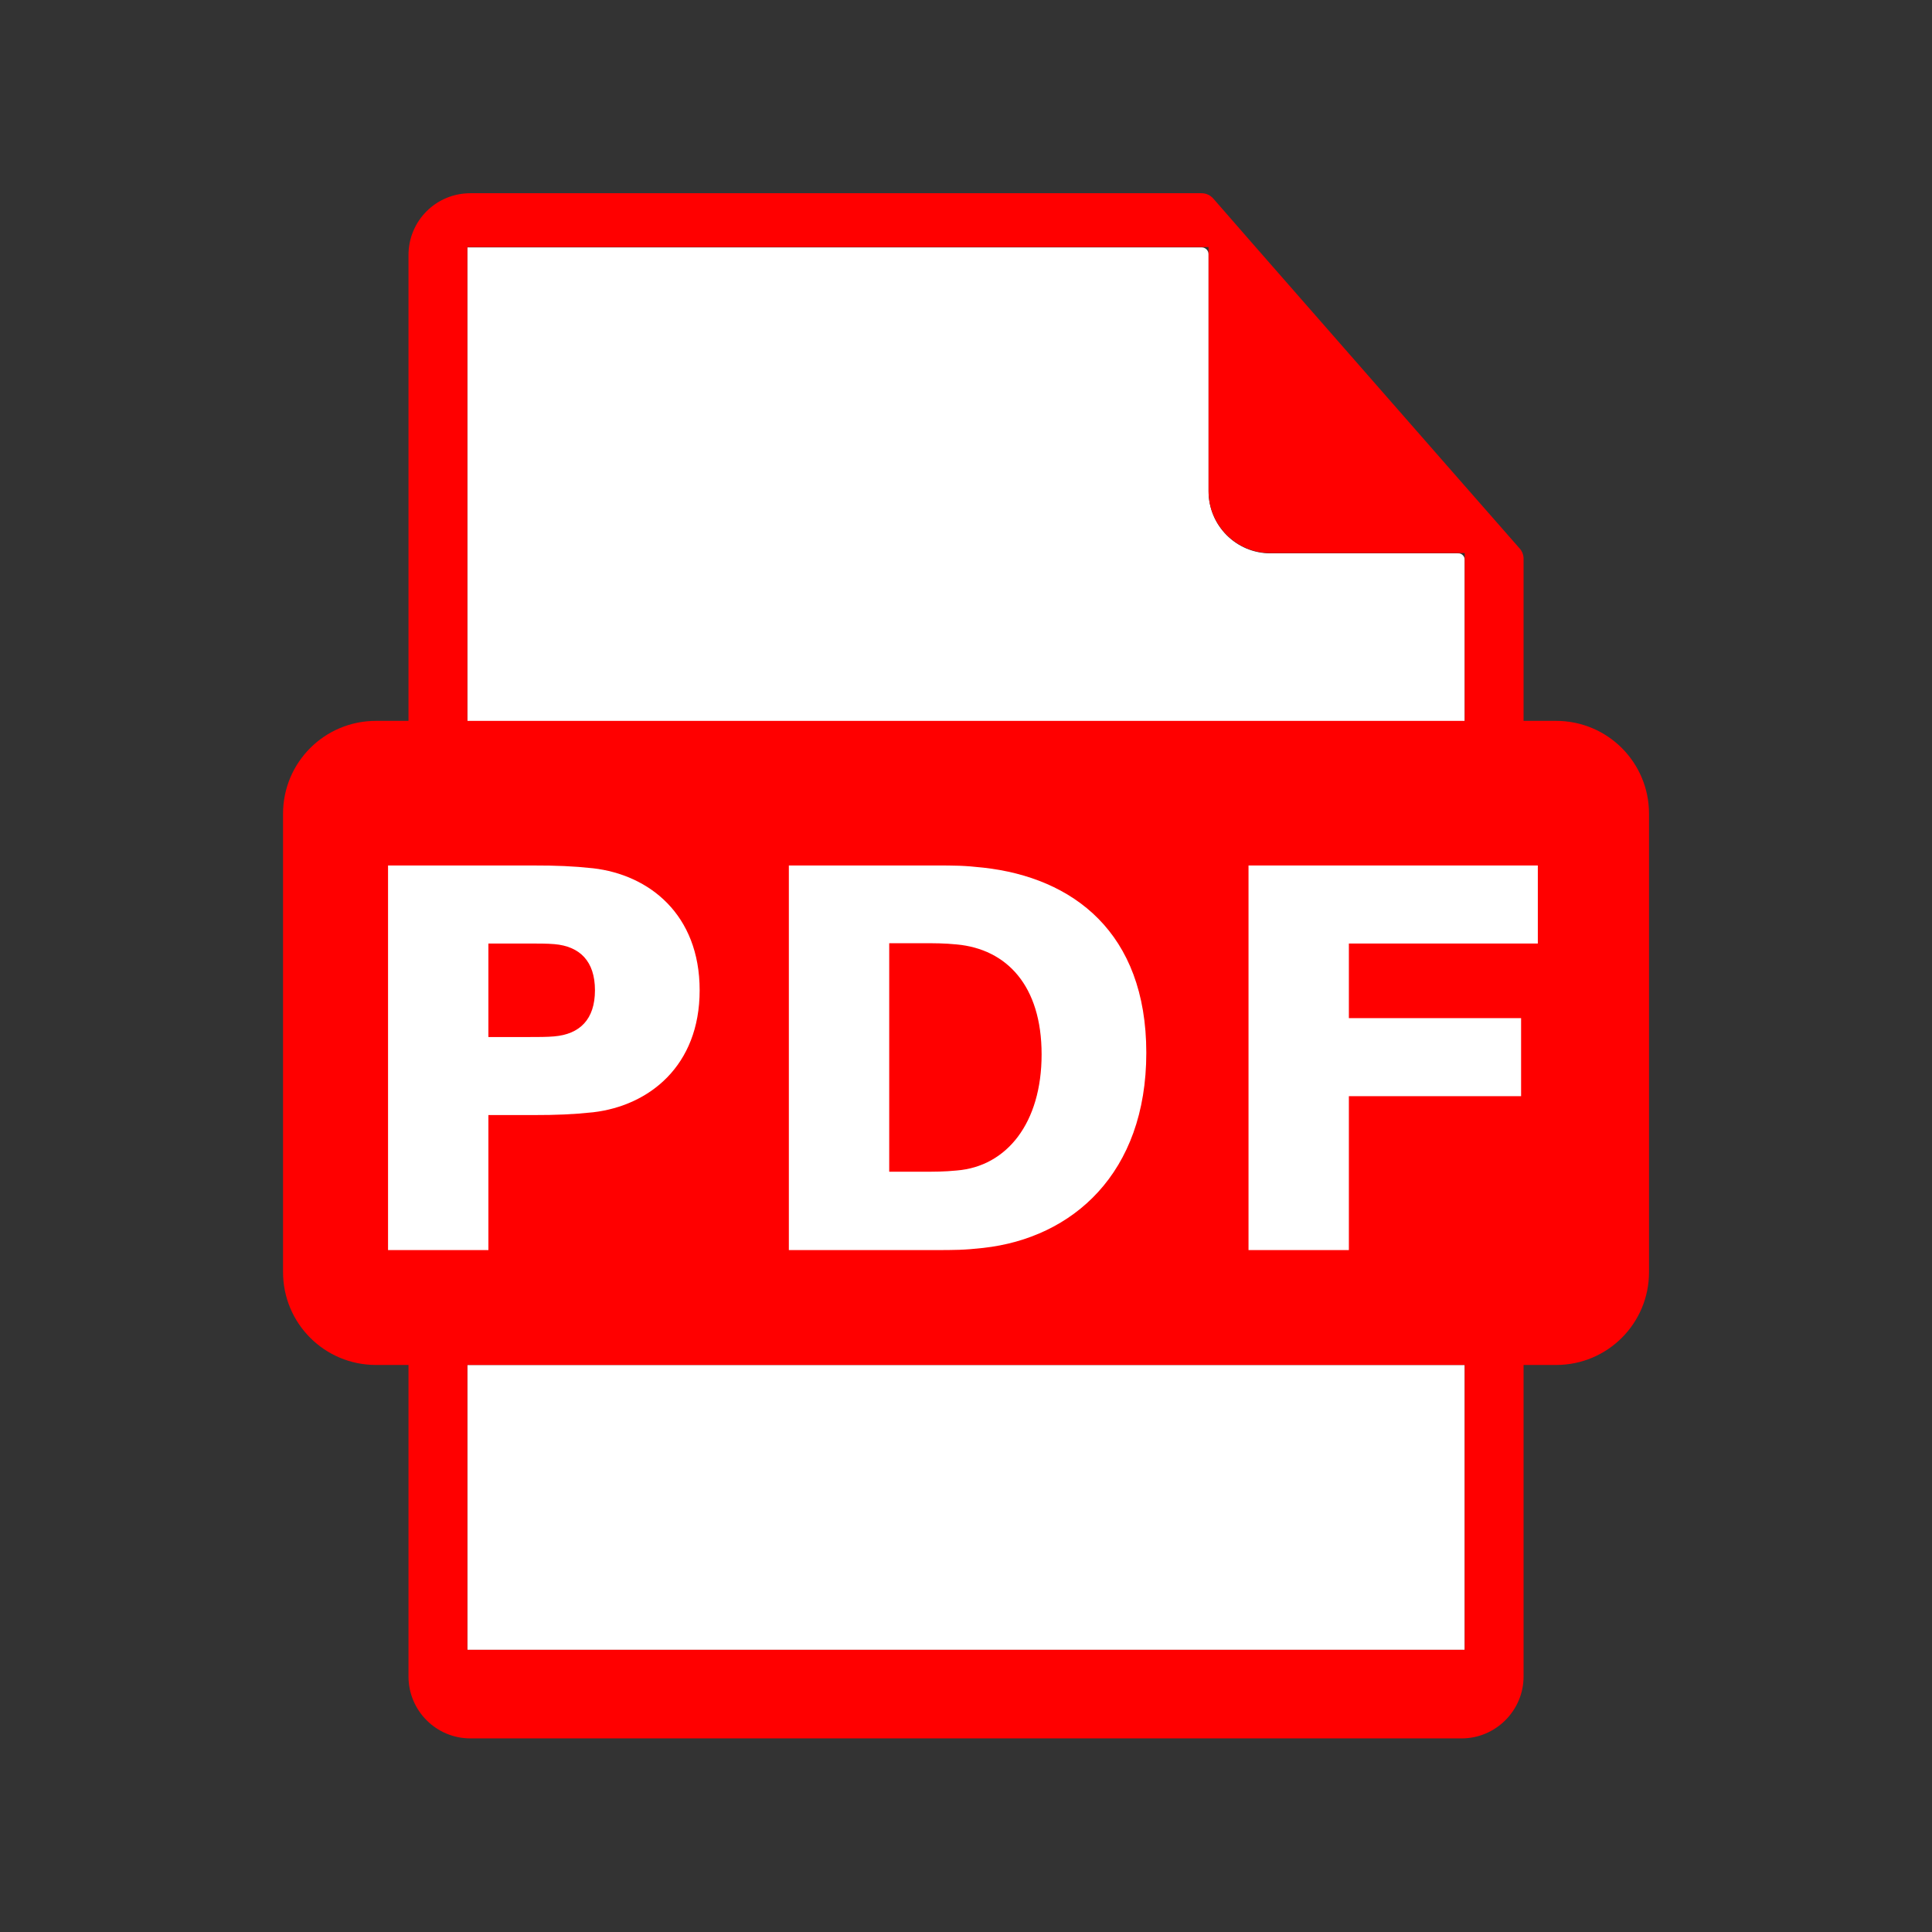
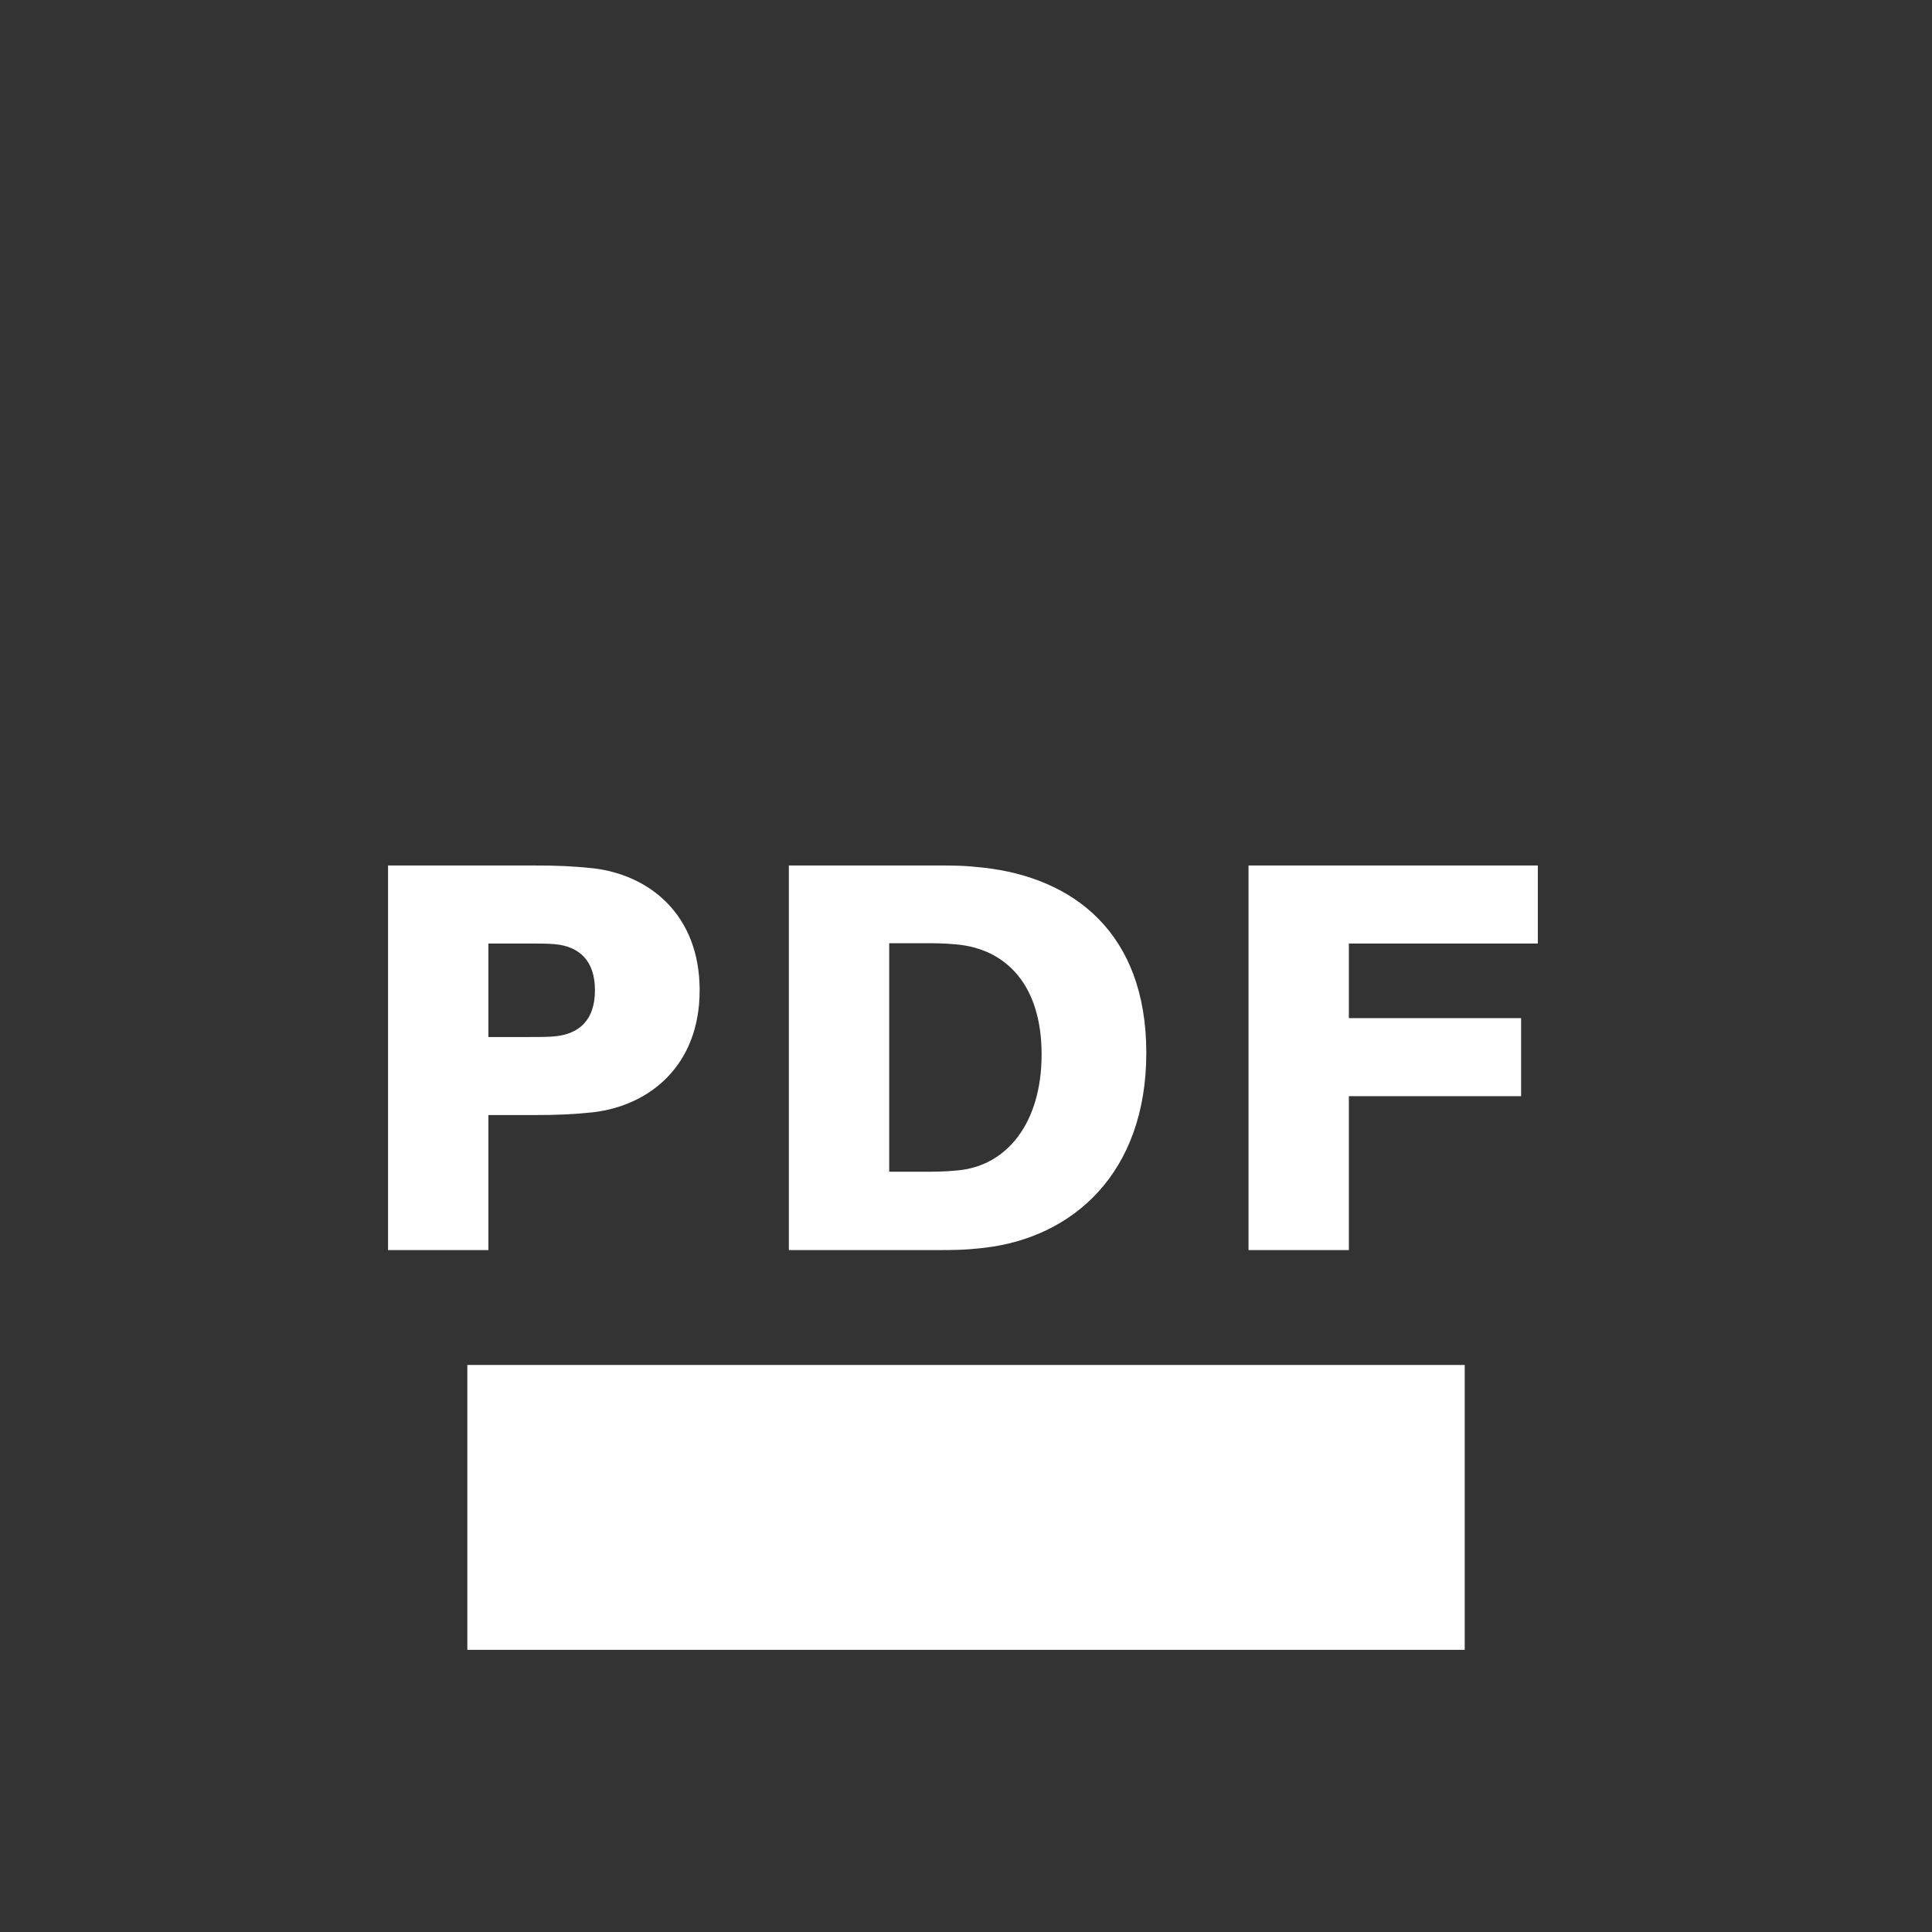
<svg xmlns="http://www.w3.org/2000/svg" width="1024" zoomAndPan="magnify" viewBox="0 0 768 768" height="1024" preserveAspectRatio="xMidYMid meet" version="1.0">
  <rect x="0" y="0" width="768" height="768" fill="#333333" stroke="none" />
  <defs>
    <clipPath id="668713ed15">
-       <path d="M 112.512 76.801 L 655.512 76.801 L 655.512 691.051 L 112.512 691.051 Z M 112.512 76.801 " clip-rule="nonzero" />
-     </clipPath>
+       </clipPath>
  </defs>
  <path fill="#ffffff" d="M 185.773 542.594 L 582.25 542.594 L 582.25 655.836 L 185.773 655.836 Z M 185.773 542.594 " fill-opacity="1" fill-rule="nonzero" />
-   <path fill="#ffffff" d="M 582.25 222.551 L 582.25 286.68 L 185.773 286.68 L 185.773 98.348 L 477.715 98.348 C 479.191 98.348 480.422 99.578 480.422 101.059 L 480.422 195.348 C 480.422 208.887 491.379 219.965 505.047 219.965 L 579.543 219.965 C 581.02 219.844 582.25 221.074 582.25 222.551 Z M 582.25 222.551 " fill-opacity="1" fill-rule="nonzero" />
  <g clip-path="url(#668713ed15)">
    <path fill="#ff0000" d="M 618.574 286.559 L 605.645 286.559 L 605.645 222.18 C 605.645 220.703 605.152 219.227 604.168 218.117 L 582.25 193.129 L 499.137 98.227 L 482.27 78.898 C 481.039 77.547 479.438 76.809 477.59 76.809 L 187.004 76.809 C 173.336 76.809 162.379 87.762 162.379 101.426 L 162.379 286.559 L 149.449 286.559 C 129.012 286.559 112.512 303.055 112.512 323.484 L 112.512 505.664 C 112.512 526.098 129.012 542.594 149.449 542.594 L 162.379 542.594 L 162.379 666.422 C 162.379 679.965 173.336 691.043 187.004 691.043 L 581.02 691.043 C 594.562 691.043 605.645 679.965 605.645 666.422 L 605.645 542.594 L 618.574 542.594 C 639.012 542.594 655.512 526.098 655.512 505.664 L 655.512 323.484 C 655.512 303.055 639.012 286.559 618.574 286.559 Z M 185.773 98.227 L 480.422 98.227 L 480.422 195.223 C 480.422 208.762 491.379 219.844 505.047 219.844 L 582.25 219.844 L 582.25 286.559 L 185.773 286.559 Z M 582.25 655.836 L 185.773 655.836 L 185.773 542.594 L 582.25 542.594 Z M 582.25 655.836 " fill-opacity="1" fill-rule="nonzero" />
  </g>
  <path fill="#ffffff" d="M 278.121 393.648 C 278.121 423.809 257.926 439.562 235.766 442.148 C 227.516 443.008 221.359 443.254 211.879 443.254 L 194.148 443.254 L 194.148 496.926 L 154.254 496.926 L 154.254 344.043 L 211.879 344.043 C 221.359 344.043 227.637 344.289 235.766 345.152 C 258.051 347.734 278.121 363.492 278.121 393.648 Z M 236.504 393.648 C 236.504 382.078 230.469 376.172 220.375 375.309 C 217.543 375.062 213.969 375.062 209.785 375.062 L 194.148 375.062 L 194.148 412.238 L 209.66 412.238 C 213.848 412.238 217.418 412.238 220.25 411.988 C 230.469 411.129 236.504 405.219 236.504 393.648 Z M 236.504 393.648 " fill-opacity="1" fill-rule="nonzero" />
  <path fill="#ffffff" d="M 455.672 418.516 C 455.672 466.398 426.367 492.125 390.906 496.062 C 383.148 496.926 379.578 496.926 371.453 496.926 L 313.582 496.926 L 313.582 344.043 L 371.453 344.043 C 379.703 344.043 383.148 344.043 390.906 344.906 C 426.492 348.844 455.672 370.633 455.672 418.516 Z M 414.055 419.129 C 414.055 391.926 400.266 377.277 380.316 375.43 C 375.27 374.938 371.699 374.938 365.91 374.938 L 353.477 374.938 L 353.477 465.781 L 365.91 465.781 C 371.699 465.781 375.27 465.781 380.316 465.289 C 400.266 463.688 414.055 446.332 414.055 419.129 Z M 414.055 419.129 " fill-opacity="1" fill-rule="nonzero" />
  <path fill="#ffffff" d="M 536.199 404.727 L 604.66 404.727 L 604.66 435.746 L 536.199 435.746 L 536.199 496.926 L 496.305 496.926 L 496.305 344.043 L 611.309 344.043 L 611.309 375.062 L 536.199 375.062 Z M 536.199 404.727 " fill-opacity="1" fill-rule="nonzero" />
</svg>